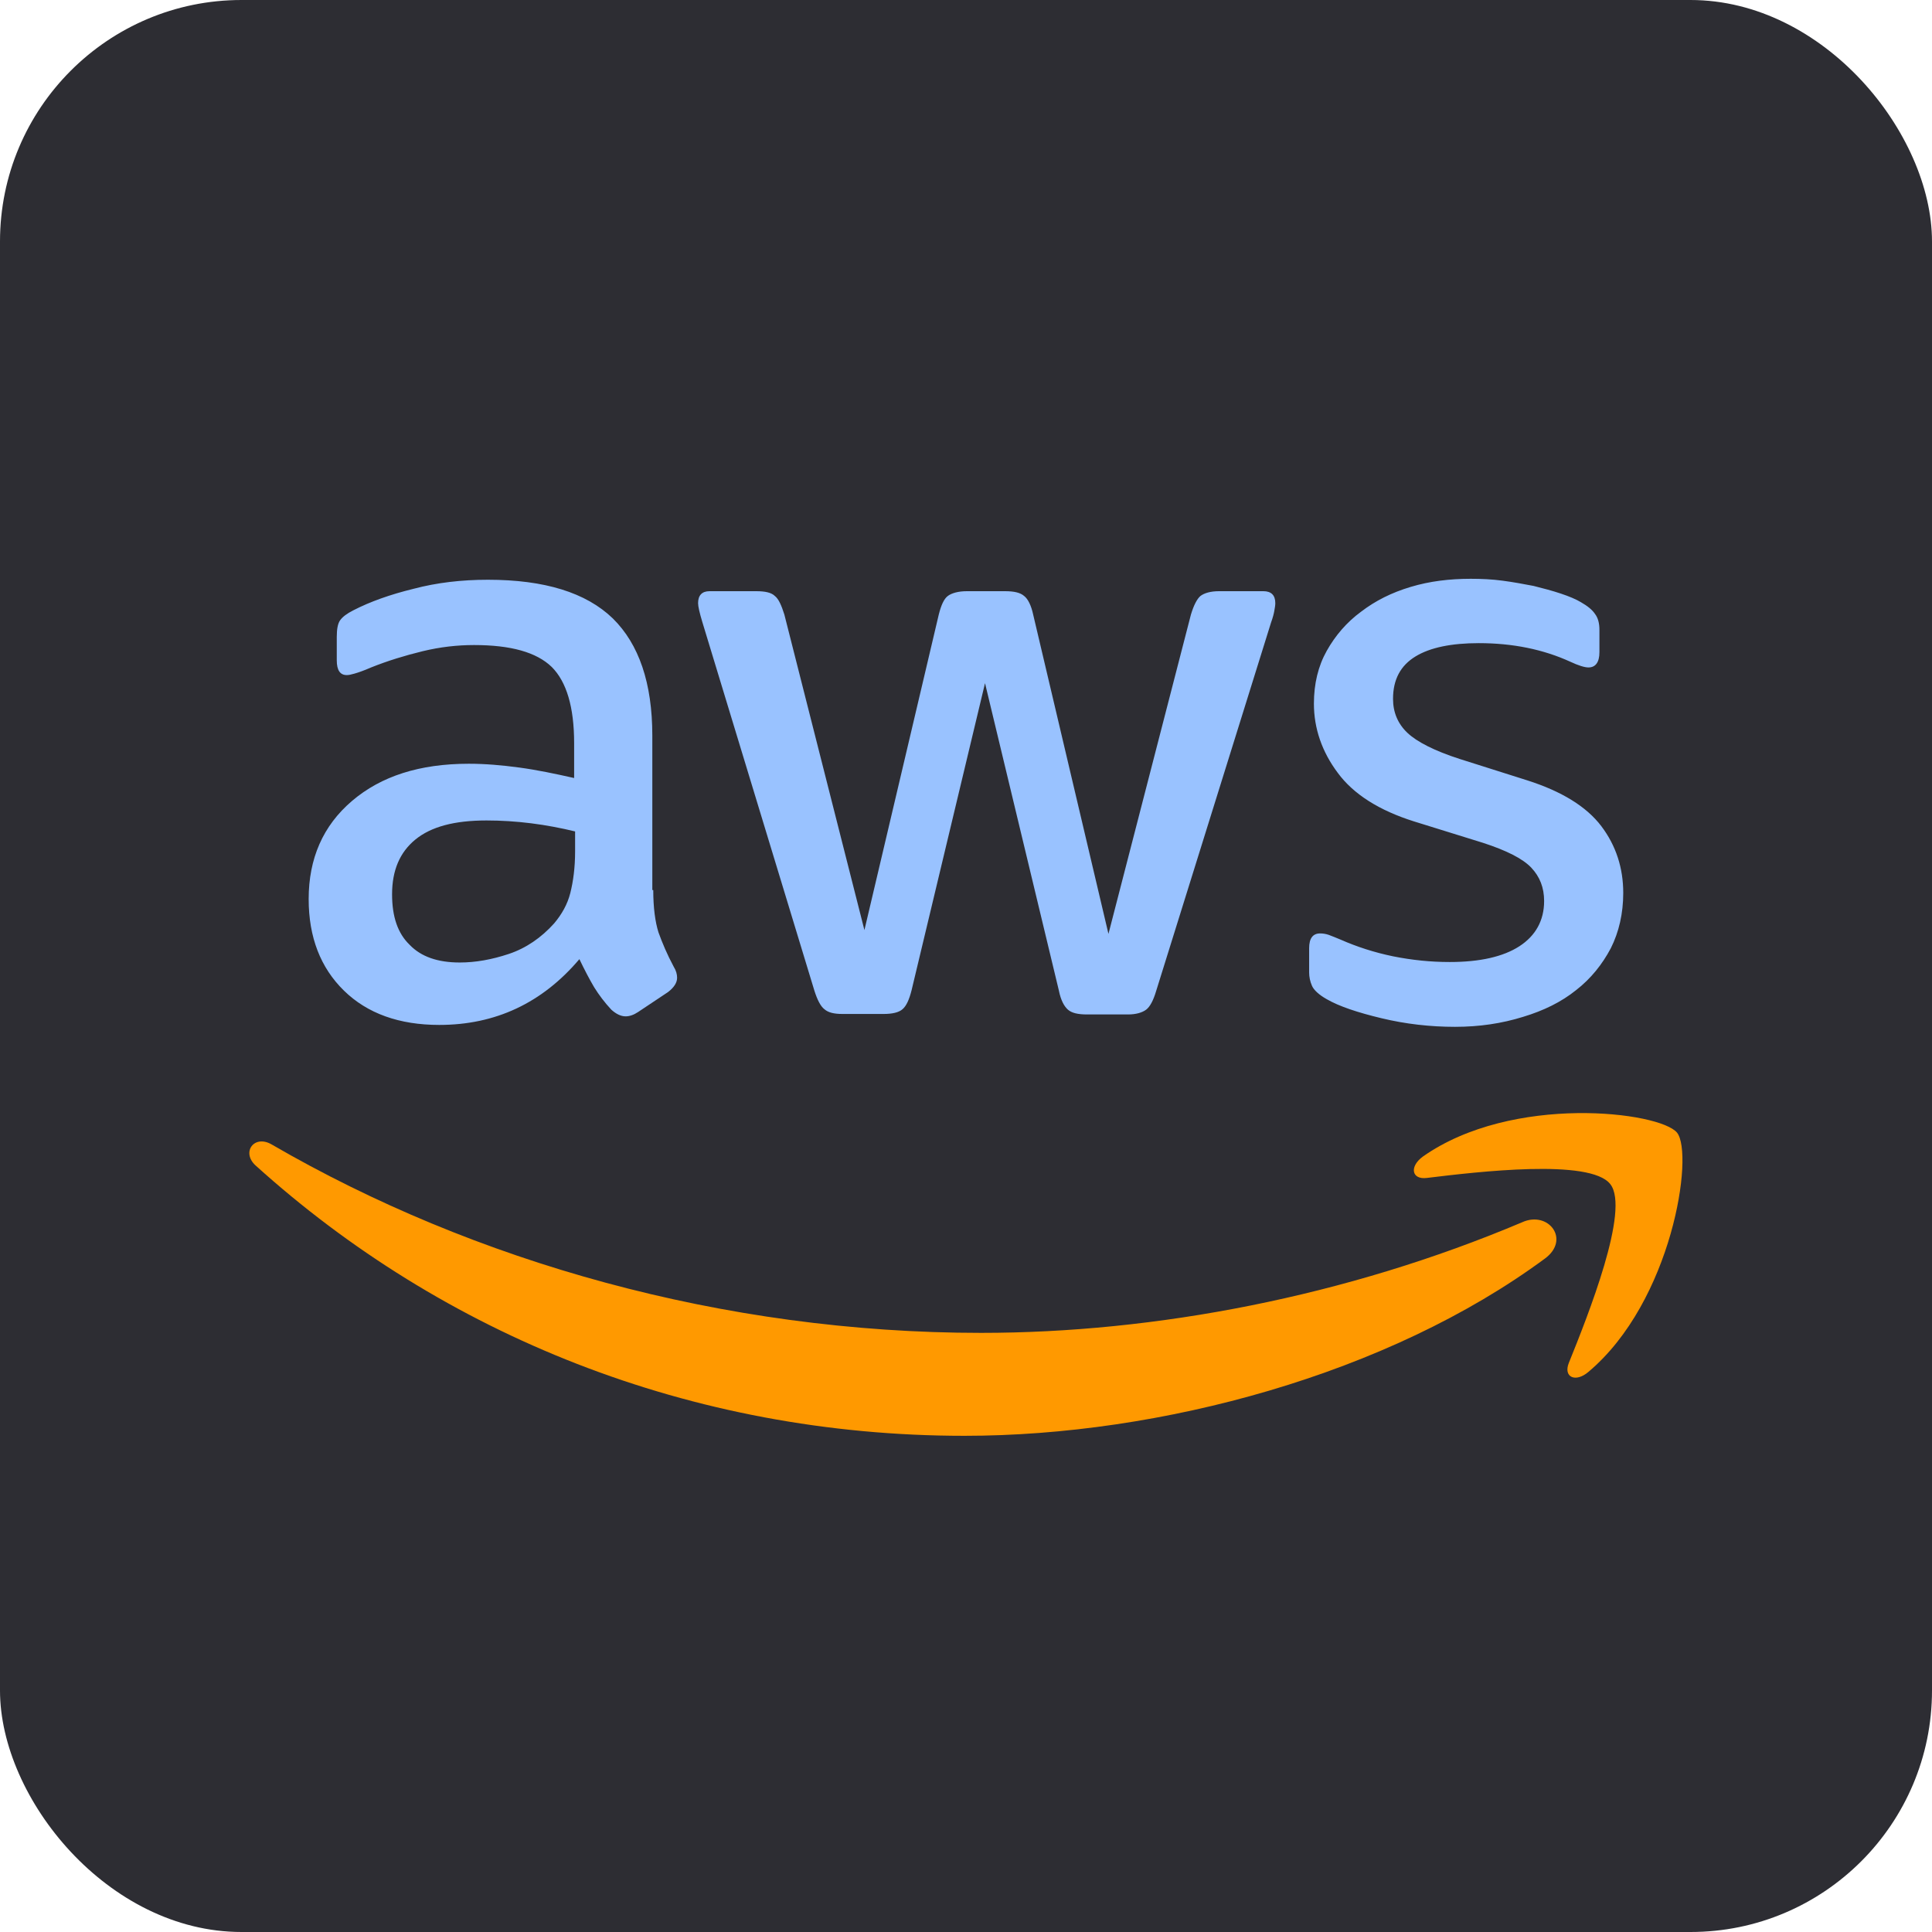
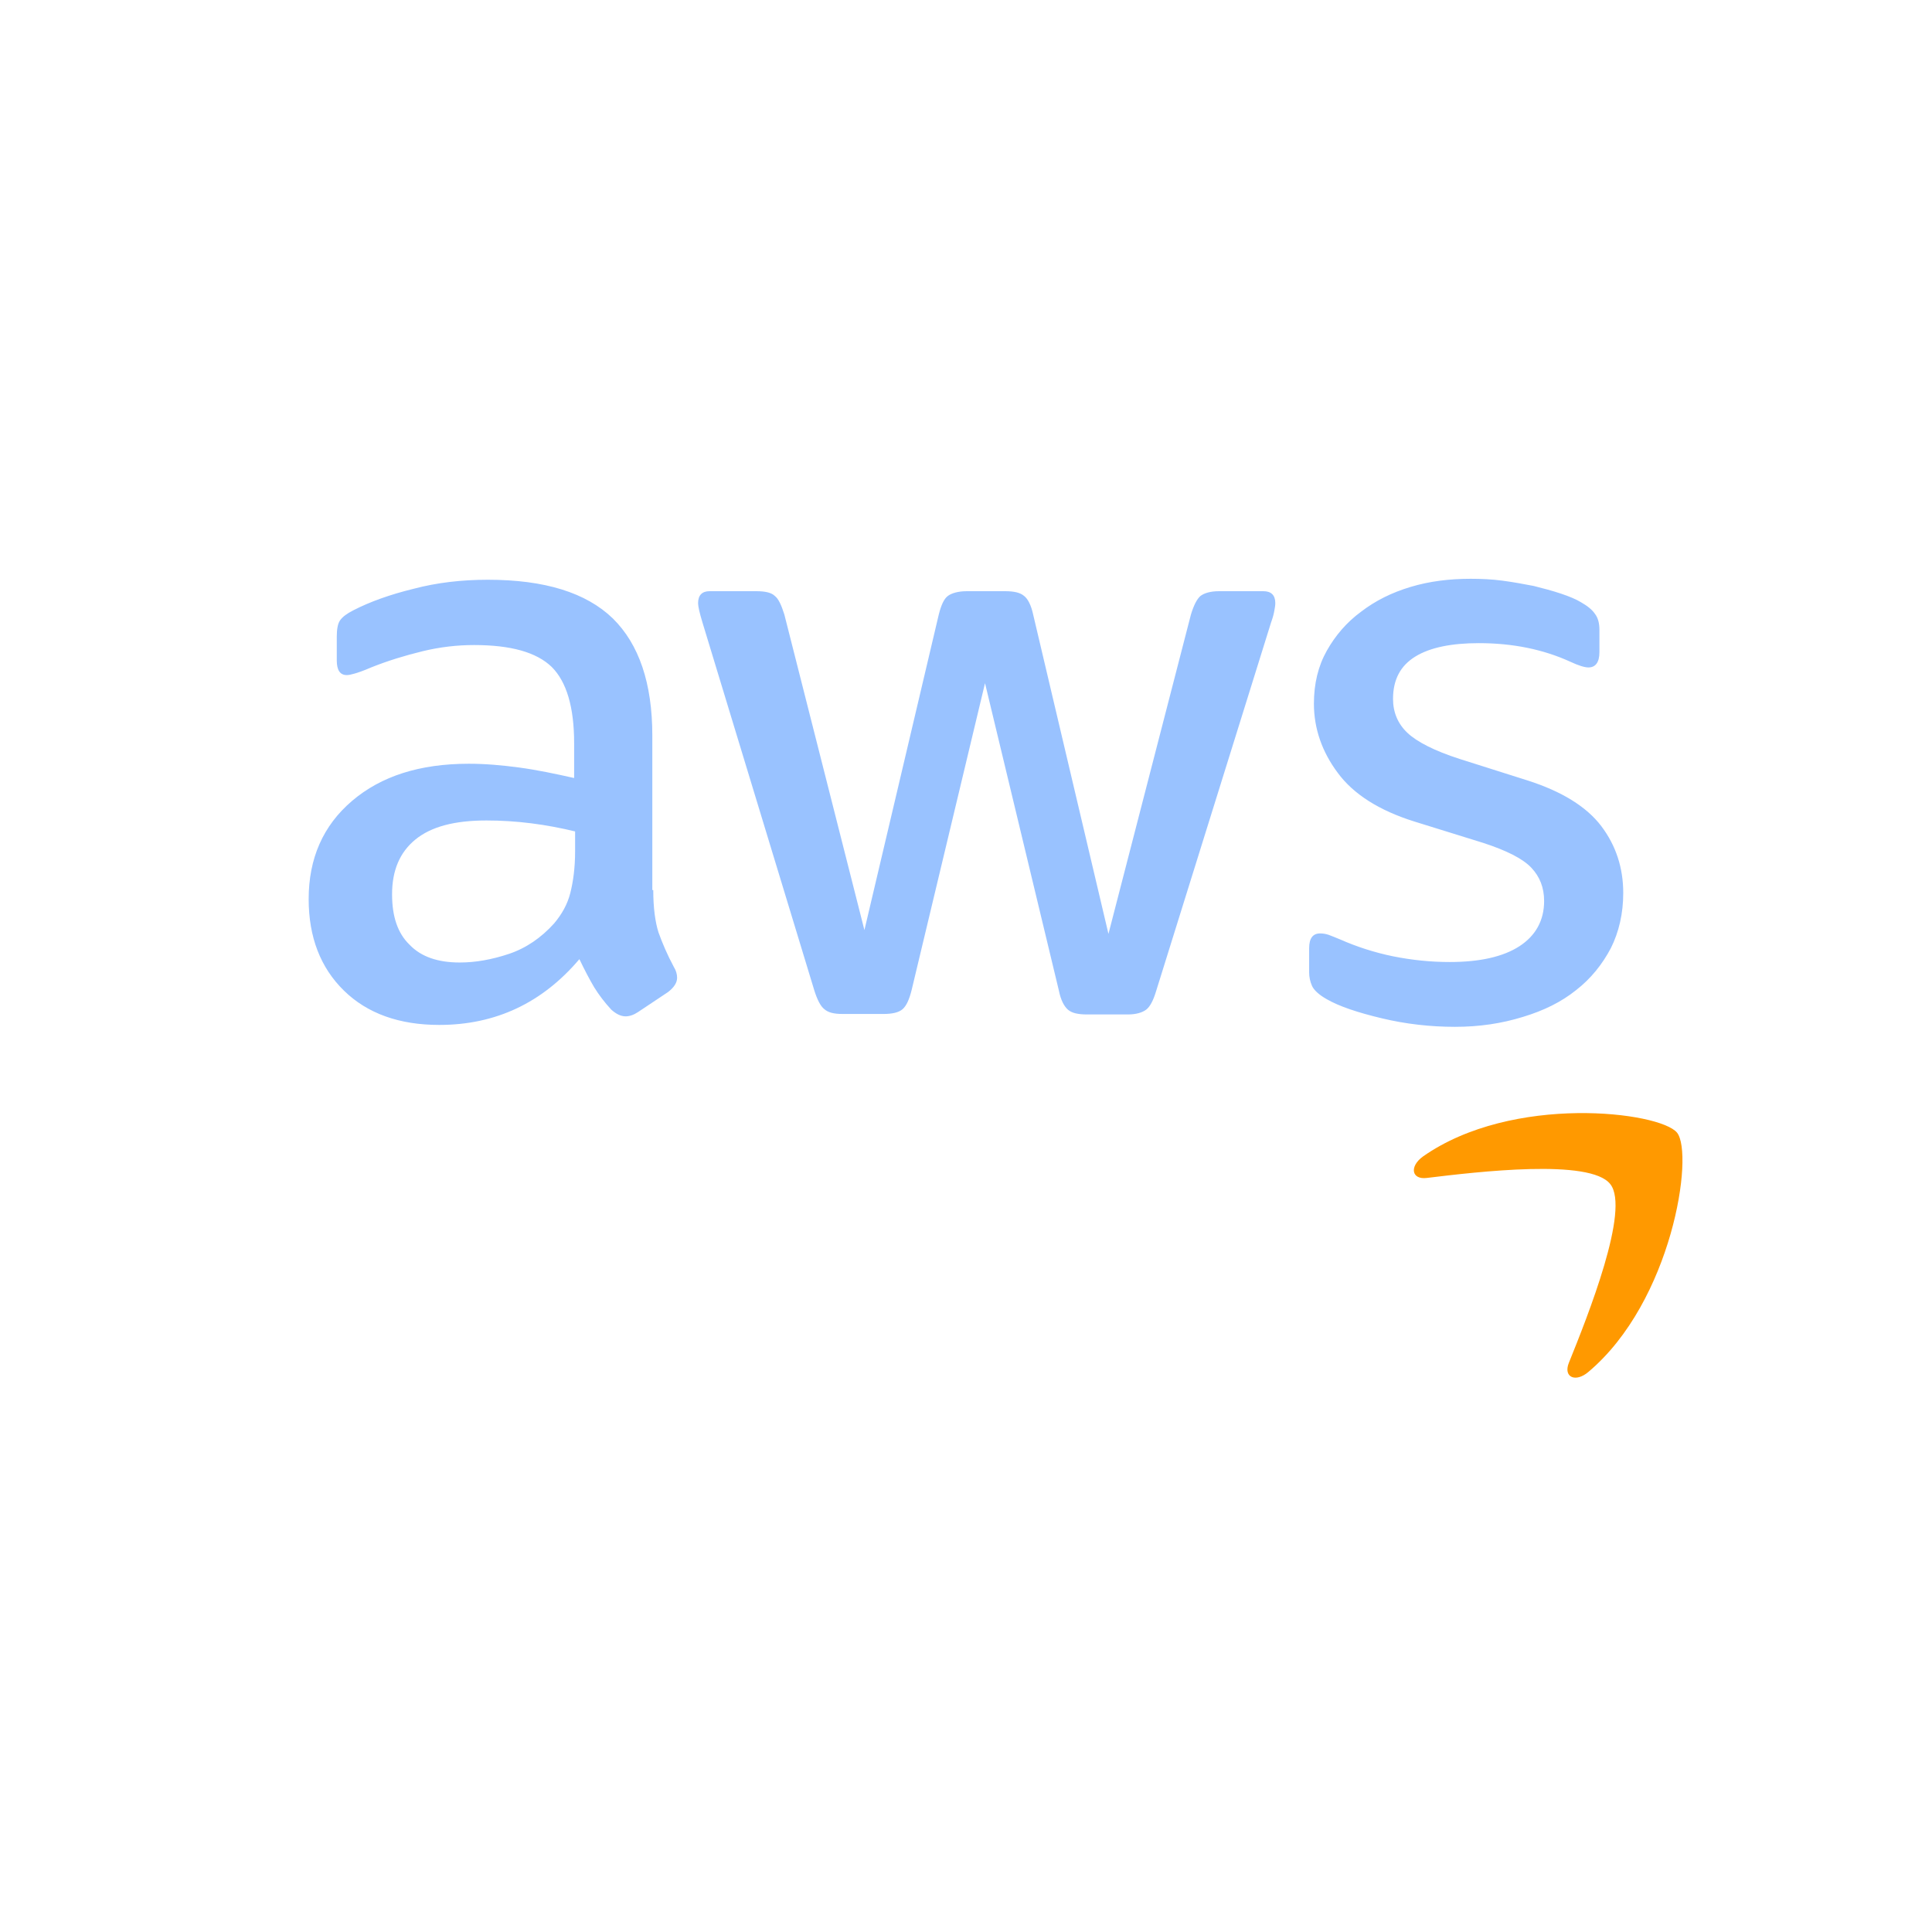
<svg xmlns="http://www.w3.org/2000/svg" width="64" height="64" viewBox="0 0 64 64" fill="none">
-   <rect width="64" height="64" rx="8" fill="#2D2D33" />
  <g clip-path="url(#clip0_5586_18942)">
    <path d="M21.64 29.484C21.64 30.068 21.704 30.542 21.814 30.889C21.94 31.236 22.098 31.615 22.319 32.026C22.398 32.152 22.43 32.279 22.43 32.389C22.43 32.547 22.335 32.705 22.13 32.863L21.135 33.526C20.993 33.621 20.851 33.668 20.725 33.668C20.567 33.668 20.409 33.589 20.251 33.447C20.03 33.21 19.84 32.958 19.683 32.705C19.525 32.437 19.367 32.136 19.193 31.773C17.962 33.226 16.414 33.952 14.551 33.952C13.225 33.952 12.167 33.573 11.393 32.815C10.619 32.058 10.225 31.047 10.225 29.784C10.225 28.442 10.698 27.352 11.662 26.531C12.625 25.71 13.904 25.3 15.53 25.3C16.067 25.3 16.619 25.347 17.204 25.426C17.788 25.505 18.388 25.631 19.019 25.773V24.621C19.019 23.421 18.767 22.584 18.277 22.094C17.772 21.605 16.919 21.368 15.704 21.368C15.151 21.368 14.582 21.431 13.998 21.573C13.414 21.715 12.846 21.889 12.293 22.11C12.04 22.221 11.851 22.284 11.74 22.315C11.63 22.347 11.551 22.363 11.488 22.363C11.267 22.363 11.156 22.205 11.156 21.873V21.1C11.156 20.847 11.188 20.658 11.267 20.547C11.346 20.436 11.488 20.326 11.709 20.215C12.261 19.931 12.925 19.694 13.698 19.505C14.472 19.3 15.293 19.205 16.162 19.205C18.04 19.205 19.414 19.631 20.298 20.484C21.167 21.337 21.609 22.631 21.609 24.368V29.484H21.64ZM15.23 31.884C15.751 31.884 16.288 31.789 16.856 31.6C17.425 31.41 17.93 31.063 18.356 30.589C18.609 30.289 18.798 29.958 18.893 29.579C18.988 29.2 19.051 28.742 19.051 28.205V27.542C18.593 27.431 18.104 27.337 17.598 27.273C17.093 27.21 16.604 27.179 16.114 27.179C15.056 27.179 14.283 27.384 13.761 27.81C13.24 28.236 12.988 28.837 12.988 29.626C12.988 30.368 13.177 30.921 13.572 31.3C13.951 31.694 14.504 31.884 15.23 31.884ZM27.909 33.589C27.625 33.589 27.435 33.542 27.309 33.431C27.183 33.337 27.072 33.115 26.977 32.815L23.267 20.61C23.172 20.294 23.125 20.089 23.125 19.979C23.125 19.726 23.251 19.584 23.504 19.584H25.051C25.351 19.584 25.556 19.631 25.667 19.742C25.793 19.837 25.888 20.058 25.983 20.358L28.635 30.81L31.098 20.358C31.177 20.042 31.272 19.837 31.398 19.742C31.525 19.647 31.746 19.584 32.03 19.584H33.293C33.593 19.584 33.798 19.631 33.925 19.742C34.051 19.837 34.161 20.058 34.225 20.358L36.719 30.936L39.451 20.358C39.546 20.042 39.656 19.837 39.767 19.742C39.893 19.647 40.098 19.584 40.383 19.584H41.851C42.104 19.584 42.246 19.71 42.246 19.979C42.246 20.058 42.23 20.137 42.214 20.231C42.198 20.326 42.167 20.452 42.104 20.626L38.298 32.831C38.204 33.147 38.093 33.352 37.967 33.447C37.84 33.542 37.635 33.605 37.367 33.605H36.009C35.709 33.605 35.504 33.558 35.377 33.447C35.251 33.337 35.14 33.131 35.077 32.815L32.63 22.631L30.198 32.8C30.119 33.115 30.025 33.321 29.898 33.431C29.772 33.542 29.551 33.589 29.267 33.589H27.909ZM48.198 34.015C47.377 34.015 46.556 33.921 45.767 33.731C44.977 33.542 44.361 33.337 43.951 33.1C43.698 32.958 43.525 32.8 43.462 32.658C43.398 32.515 43.367 32.358 43.367 32.215V31.41C43.367 31.079 43.493 30.921 43.73 30.921C43.825 30.921 43.919 30.936 44.014 30.968C44.109 31 44.251 31.063 44.409 31.126C44.946 31.363 45.53 31.552 46.146 31.679C46.777 31.805 47.393 31.868 48.025 31.868C49.019 31.868 49.793 31.694 50.33 31.347C50.867 31 51.151 30.494 51.151 29.847C51.151 29.405 51.009 29.042 50.725 28.742C50.44 28.442 49.904 28.173 49.13 27.921L46.84 27.21C45.688 26.847 44.835 26.31 44.314 25.6C43.793 24.905 43.525 24.131 43.525 23.31C43.525 22.647 43.667 22.063 43.951 21.558C44.235 21.052 44.614 20.61 45.088 20.263C45.562 19.9 46.098 19.631 46.73 19.442C47.361 19.252 48.025 19.173 48.719 19.173C49.067 19.173 49.43 19.189 49.777 19.236C50.14 19.284 50.472 19.347 50.804 19.41C51.119 19.489 51.419 19.568 51.704 19.663C51.988 19.758 52.209 19.852 52.367 19.947C52.588 20.073 52.746 20.2 52.84 20.342C52.935 20.468 52.983 20.642 52.983 20.863V21.605C52.983 21.936 52.856 22.11 52.619 22.11C52.493 22.11 52.288 22.047 52.019 21.921C51.119 21.51 50.109 21.305 48.988 21.305C48.088 21.305 47.377 21.447 46.888 21.747C46.398 22.047 46.146 22.505 46.146 23.152C46.146 23.594 46.304 23.973 46.619 24.273C46.935 24.573 47.519 24.873 48.356 25.142L50.598 25.852C51.735 26.215 52.556 26.721 53.046 27.368C53.535 28.015 53.772 28.758 53.772 29.579C53.772 30.258 53.63 30.873 53.361 31.41C53.077 31.947 52.698 32.421 52.209 32.8C51.719 33.194 51.135 33.479 50.456 33.684C49.746 33.905 49.004 34.015 48.198 34.015Z" fill="#99C2FF" />
-     <path fill-rule="evenodd" clip-rule="evenodd" d="M51.181 41.689C45.986 45.526 38.438 47.563 31.949 47.563C22.854 47.563 14.66 44.2 8.47 38.611C7.981 38.168 8.423 37.568 9.007 37.916C15.702 41.8 23.96 44.153 32.502 44.153C38.265 44.153 44.596 42.953 50.423 40.489C51.291 40.095 52.033 41.058 51.181 41.689Z" fill="#FF9900" />
    <path fill-rule="evenodd" clip-rule="evenodd" d="M53.343 39.226C52.68 38.373 48.954 38.816 47.264 39.021C46.759 39.084 46.68 38.642 47.138 38.31C50.106 36.226 54.985 36.826 55.554 37.521C56.122 38.231 55.396 43.11 52.617 45.447C52.191 45.81 51.78 45.621 51.97 45.147C52.601 43.584 54.007 40.063 53.343 39.226Z" fill="#FF9900" />
  </g>
  <defs>
    <clipPath id="clip0_5586_18942">
      <rect width="48" height="28.737" fill="white" transform="translate(8 19)" />
    </clipPath>
  </defs>
</svg>